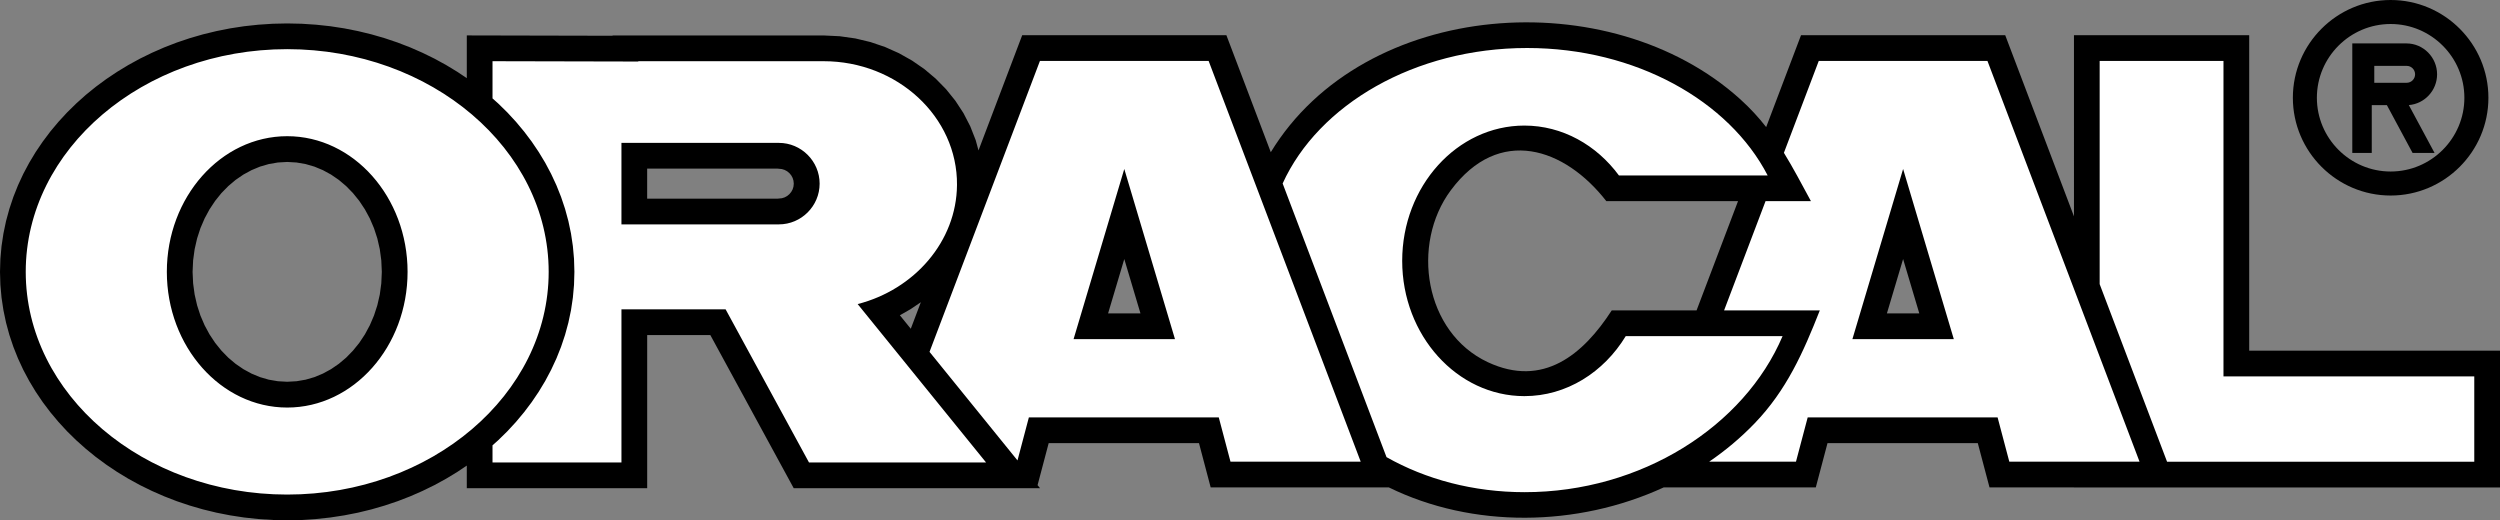
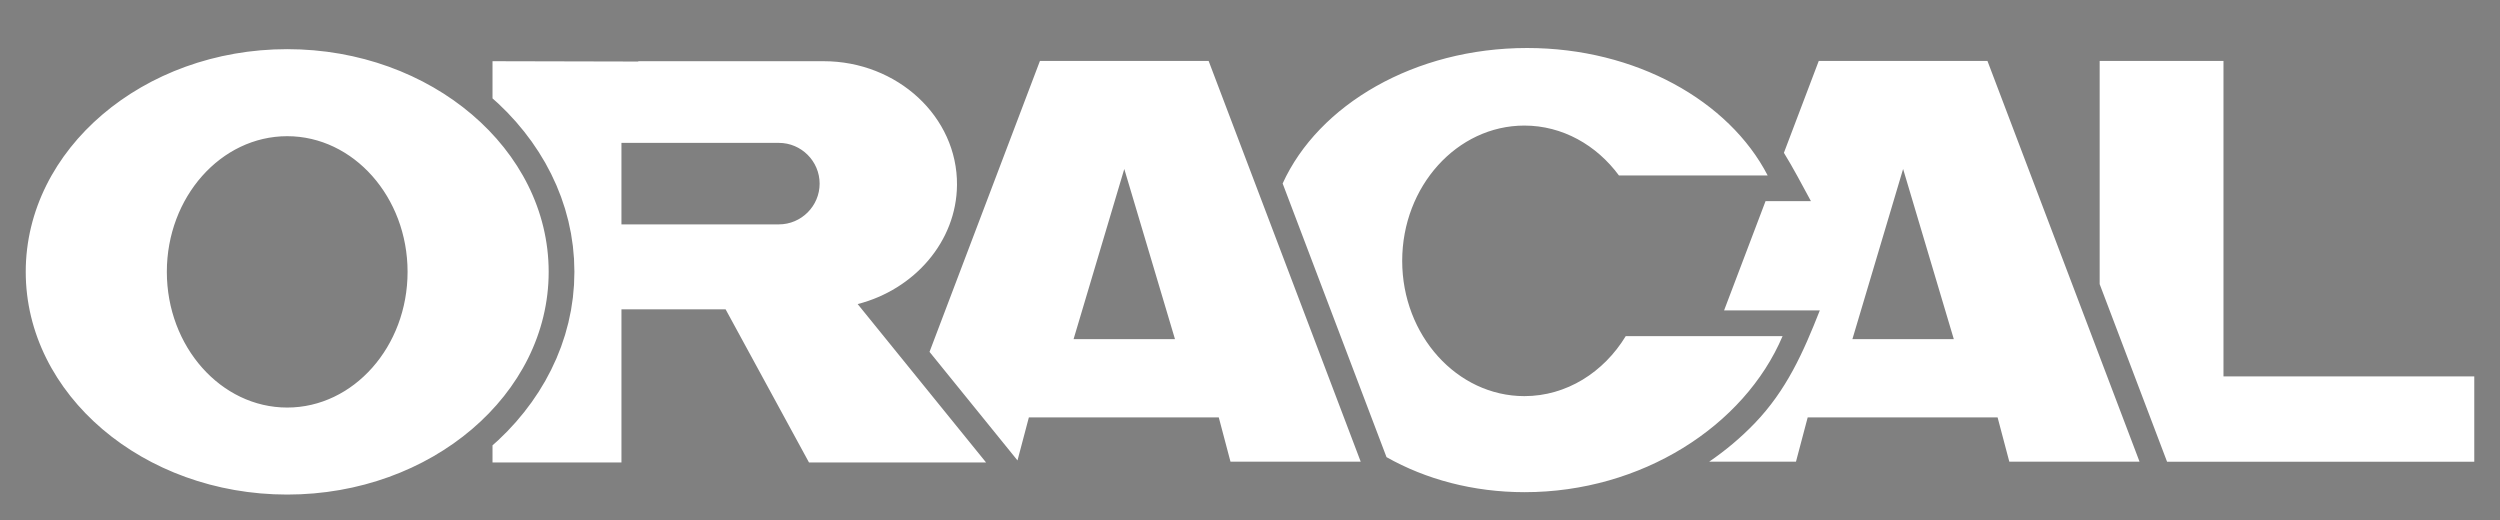
<svg xmlns="http://www.w3.org/2000/svg" version="1.1" id="Ebene_1" x="0px" y="0px" width="720px" height="149.844px" viewBox="0 0 720 149.844" enable-background="new 0 0 720 149.844" xml:space="preserve">
  <rect x="0" y="0" width="720" height="149.844" fill="#808080" stroke="none" />
  <g>
-     <path fill-rule="evenodd" clip-rule="evenodd" d="M186.383,48.561v8.654h37.563l1.24-0.124l0.79-0.248l0.724-0.393l0.646-0.536   l0.532-0.648l0.396-0.72l0.244-0.788l0.088-0.868l-0.088-0.864l-0.244-0.792l-0.396-0.729l-0.532-0.64l-0.645-0.536l-0.73-0.393   l-0.79-0.248l-1.24-0.128H186.383L186.383,48.561z M597.297,10.138h50.474v90.856H720v39.392H597.297v-0.008H572.98l-3.377-12.763   h-43.28l-3.376,12.763h-43.808c-24.961,11.482-55.039,11.803-79.147,0h-51.316l-3.373-12.763h-43.282l-3.203,12.114l0.704,0.864   h-70.939l-24.01-44.096h-18.186v44.096h-51.952v-6.505l-2.723,1.824l-3.239,1.961l-3.34,1.832l-3.453,1.688l-3.543,1.552   l-3.639,1.408l-3.719,1.249l-3.807,1.104l-3.881,0.944l-3.953,0.776l-4.021,0.616l-4.083,0.439l-4.137,0.272l-4.187,0.088   l-4.181-0.088l-4.137-0.272l-4.079-0.439l-4.023-0.616l-3.951-0.776l-3.883-0.944l-3.803-1.104l-3.727-1.249l-3.629-1.408   l-3.546-1.552l-3.449-1.688l-3.349-1.832l-3.232-1.961l-3.127-2.097l-3.008-2.216l-2.889-2.353l-2.752-2.457l-2.626-2.576   l-2.482-2.696l-2.343-2.801l-2.186-2.896l-2.035-3.009l-1.864-3.097l-1.702-3.192l-1.522-3.28l-1.34-3.36l-1.15-3.433L1.74,92.929   l-0.75-3.576L0.442,85.72l-0.33-3.688L0,78.294l0.112-3.729l0.33-3.688l0.548-3.633l0.75-3.58l0.96-3.509l1.148-3.441l1.34-3.36   l1.522-3.28l1.702-3.192l1.864-3.097l2.035-3.001l2.186-2.908l2.343-2.797l2.48-2.688l2.625-2.58l2.756-2.469l2.891-2.345   L30.6,22.78l3.127-2.093l3.236-1.965l3.347-1.832l3.447-1.688l3.542-1.552l3.633-1.404l3.727-1.253l3.803-1.1l3.879-0.94   l3.955-0.784l4.023-0.616l4.077-0.439l4.137-0.272l4.183-0.092l4.188,0.092l4.139,0.272l4.079,0.439l4.021,0.616l3.955,0.784   l3.878,0.94l3.805,1.1l3.721,1.253l3.639,1.404l3.545,1.552l3.446,1.688l3.345,1.832l3.239,1.965l2.723,1.824V10.201l41.986,0.097   v-0.08h60.934l4.467,0.216l4.517,0.636l4.365,1.045l4.197,1.424l3.999,1.788l3.777,2.125l3.539,2.448l3.269,2.757l2.984,3.044   l2.671,3.313l2.33,3.561l1.957,3.793l1.568,3.993l0.808,2.956l12.588-33.178h58.805l12.786,33.694   c26.885-44.145,97.667-49.186,135.218-15.243c2.876,2.601,5.305,5.257,7.453,8.01l10.038-26.461h58.807l19.8,52.174V10.138   L597.297,10.138z M500.551,57.935l-11.938,31.458H464.18c-8.193,12.698-19.76,22.364-35.687,14.915   c-18.264-8.554-22.205-33.975-10.662-49.506c13.926-18.716,32.834-12.234,44.8,3.133H500.551L500.551,57.935z M265.204,87.04   l-2.898,7.642l-3.145-3.881l3.108-1.776L265.204,87.04L265.204,87.04z M82.714,46.641l-2.685,0.156l-2.615,0.451l-2.53,0.736   l-2.445,1.017l-2.346,1.276l-2.24,1.536l-2.115,1.788L63.77,55.61l-1.802,2.24l-1.626,2.448l-1.418,2.625l-1.201,2.8l-0.96,2.953   l-0.708,3.097l-0.436,3.208l-0.154,3.313l0.154,3.321l0.436,3.208l0.708,3.097l0.96,2.953l1.201,2.8l1.418,2.625l1.625,2.448   l1.804,2.232l1.968,2.024l2.112,1.776l2.241,1.536l2.348,1.28l2.447,1.017l2.528,0.736l2.613,0.447l2.687,0.152l2.694-0.152   l2.61-0.447l2.528-0.736l2.447-1.017l2.351-1.28l2.238-1.536l2.11-1.776l1.968-2.024l1.811-2.232l1.62-2.44l1.42-2.633l1.198-2.8   l0.964-2.961l0.707-3.08l0.434-3.217l0.15-3.321l-0.15-3.313l-0.434-3.212l-0.707-3.093l-0.964-2.953l-1.198-2.8l-1.42-2.625   l-1.622-2.444l-1.809-2.24l-1.966-2.017l-2.114-1.784l-2.239-1.536l-2.348-1.276l-2.444-1.017l-2.533-0.736l-2.612-0.451   L82.714,46.641L82.714,46.641z M323.793,74.605l4.661,15.651h-9.324L323.793,74.605L323.793,74.605z M548.096,74.605l4.661,15.651   h-9.326L548.096,74.605L548.096,74.605z" />
    <path fill-rule="evenodd" clip-rule="evenodd" fill="#FFFFFF" d="M82.714,14.158c41.481,0,75.304,28.817,75.304,64.136   c0,35.319-33.823,64.141-75.304,64.141c-41.48,0-75.302-28.821-75.302-64.141C7.412,42.976,41.234,14.158,82.714,14.158   L82.714,14.158z M82.714,39.223c19.097,0,34.667,17.556,34.667,39.071c0,21.517-15.569,39.08-34.667,39.08   c-19.096,0-34.665-17.563-34.665-39.08C48.049,56.778,63.618,39.223,82.714,39.223L82.714,39.223z M178.976,41.151h45.345   c6.453,0,11.732,5.281,11.732,11.738l0,0c0,6.449-5.279,11.73-11.732,11.73h-45.345V41.151L178.976,41.151z M183.831,17.627h53.35   c21.292,0,38.587,16.035,38.434,35.631l0,0c-0.126,16.291-12.278,30.117-28.605,34.318l36.973,45.608h-50.996l-24.012-44.097   h-29.996v44.097h-37.135v-4.929l1.642-1.465l2.627-2.576l2.488-2.696l2.336-2.801l2.187-2.896l2.034-3.009l1.869-3.097l1.694-3.192   l1.526-3.28l1.34-3.36l1.152-3.441l0.954-3.513l0.754-3.576l0.542-3.633l0.33-3.688l0.11-3.737l-0.11-3.729l-0.33-3.688   l-0.542-3.633l-0.754-3.58l-0.954-3.509l-1.152-3.441l-1.34-3.36l-1.526-3.28l-1.694-3.192l-1.871-3.097l-2.03-3.005l-2.188-2.9   l-2.336-2.801l-2.488-2.696l-2.627-2.576l-1.642-1.465V17.627l41.988,0.096V17.627L183.831,17.627z M354.381,132.969h37.505   L348.084,17.547c-16.191,0-32.384,0-48.582,0l-31.8,83.792l25.337,31.262l3.276-12.395h54.69L354.381,132.969L354.381,132.969z    M323.793,48.665l14.599,49.001h-29.2L323.793,48.665L323.793,48.665z M513.385,96.802c-11.046,25.989-40.695,44.944-74.282,44.944   c-14.847,0-28.485-3.704-39.788-10.09l-29.914-78.814c10.326-22.692,38.011-39.016,70.405-39.016   c31.282,0,58.175,15.219,69.281,36.703h-42.836c-6.457-8.754-16.275-14.363-27.233-14.363c-19.388,0-35.187,17.5-35.187,38.96   s15.799,38.959,35.187,38.959c12.138,0,22.872-6.873,29.197-17.283H513.385L513.385,96.802z M578.682,132.969h37.507   L572.384,17.547c-16.191,0-32.382,0-48.581,0l-10.038,26.461c2.661,4.313,5.061,8.914,7.79,13.927h-13.079l-11.938,31.458h27.569   c-4.761,12.098-9.614,23.036-18.792,32.55c-3.993,4.145-8.382,7.817-13.079,11.026h25.005l3.376-12.763h54.69L578.682,132.969   L578.682,132.969z M548.096,48.665l14.599,49.001h-29.202L548.096,48.665L548.096,48.665z M604.702,17.547h35.659v90.857h72.229   v24.572h-72.229h-7.298h-8.949l-19.412-51.146V17.547L604.702,17.547z" />
-     <path fill-rule="evenodd" clip-rule="evenodd" d="M683.793,18.971h9.346c1.324,0,2.408,1.097,2.408,2.433l0,0   c0,1.337-1.084,2.433-2.408,2.433h-9.346V18.971L683.793,18.971z M677.46,12.506h15.615c4.841,0,8.806,4.017,8.806,8.89l0,0   c0,4.661-3.609,8.514-8.142,8.866l7.413,13.786h-6.329l-7.397-13.763h-4.36v13.763h-5.605V30.285v-2.721V12.506L677.46,12.506z    M688.506,6.913c11.694,0,21.236,9.546,21.236,21.244s-9.542,21.239-21.236,21.239c-11.702,0-21.244-9.541-21.244-21.239   S676.804,6.913,688.506,6.913L688.506,6.913z M688.506,0c15.503,0,28.157,12.65,28.157,28.157s-12.654,28.157-28.157,28.157   c-15.515,0-28.161-12.65-28.161-28.157S672.991,0,688.506,0L688.506,0z" />
  </g>
</svg>